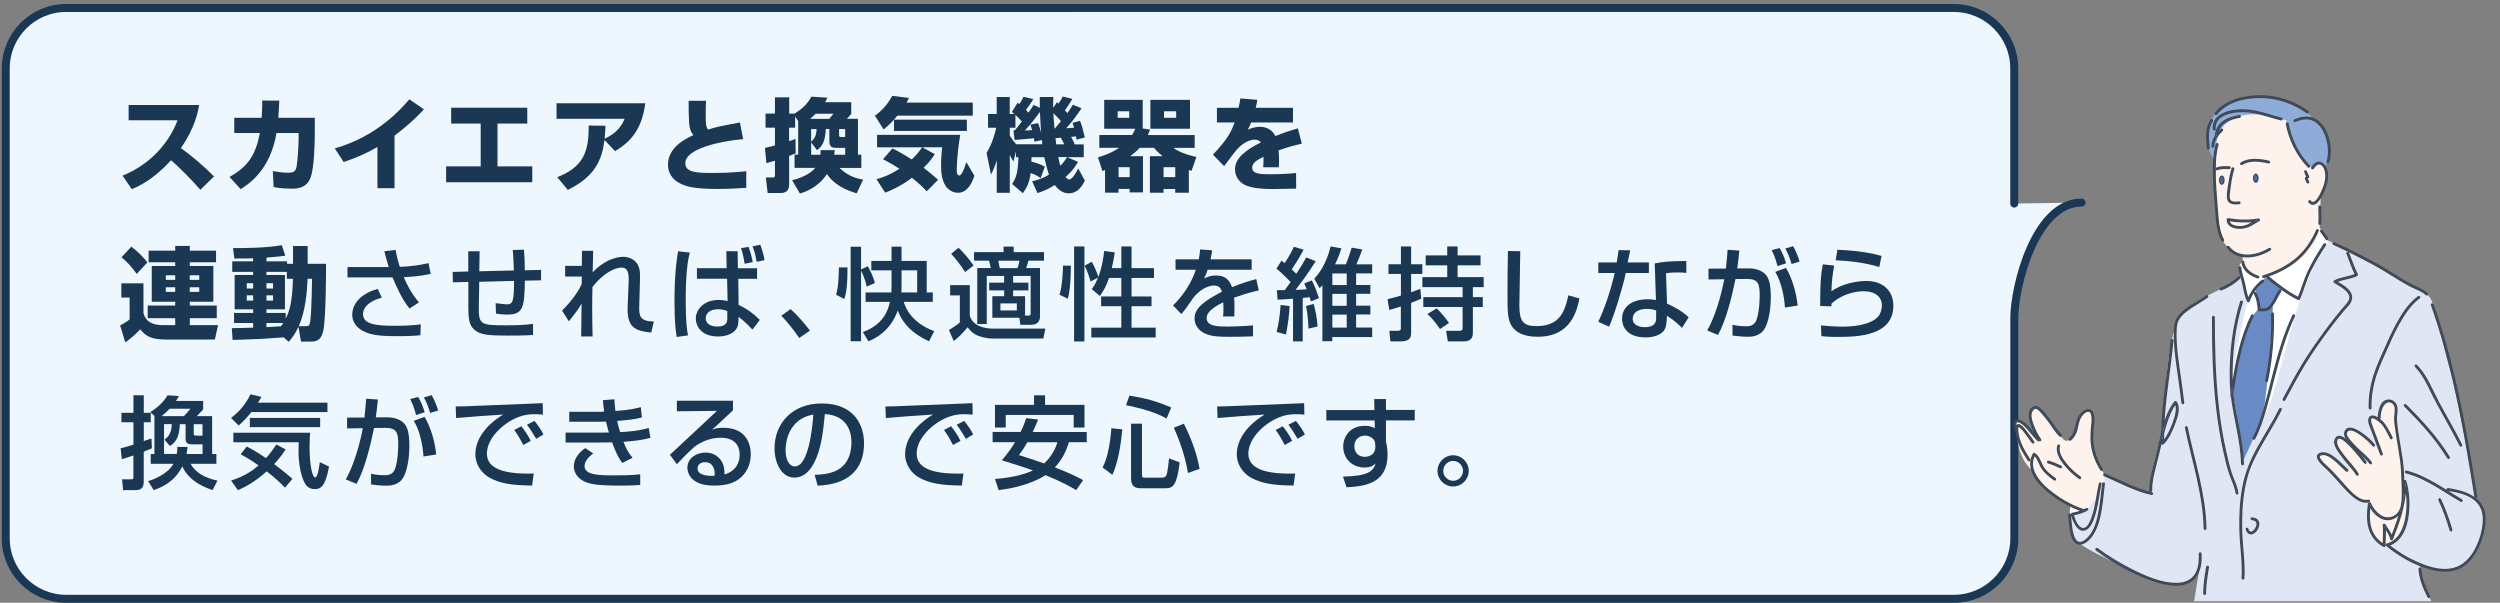
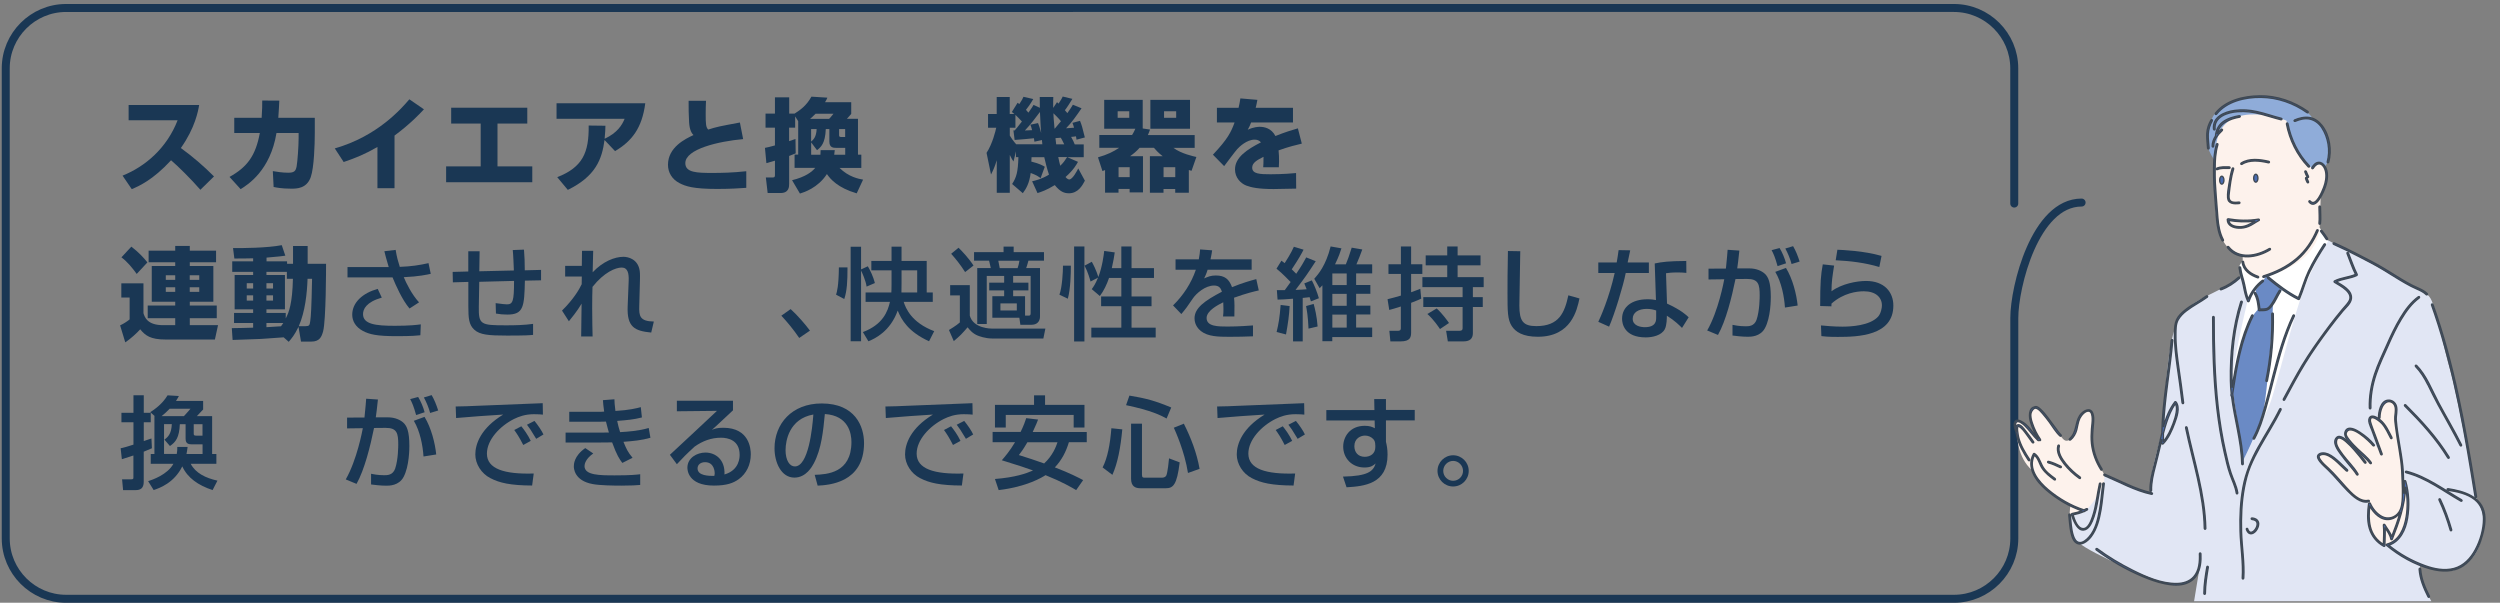
<svg xmlns="http://www.w3.org/2000/svg" id="b" viewBox="0 0 470 113.32">
  <rect x="0" y="0" width="470" height="113.32" fill="#808080" stroke="none" />
  <defs>
    <style>.d,.e{fill:none;}.e{stroke:#1a3754;stroke-miterlimit:10;stroke-width:1.5px;}.e,.f{stroke-linecap:round;}.f{fill:#496bb2;stroke:#3e4853;stroke-linejoin:round;stroke-width:.26px;}.g{fill:#fff;}.h{fill:#eef7fd;}.i{fill:#fdf2ec;}.j{fill:#6a8ac5;}.k{fill:#8facd9;}.l{fill:#e1e6f4;}.m{fill:#1a3754;}</style>
  </defs>
  <g id="c">
    <g>
      <rect class="d" width="470" height="113" />
      <g>
-         <path class="h" d="M378.68,38.27V12.84c0-6.24-5.1-11.34-11.34-11.34H12.42c-6.24,0-11.34,5.1-11.34,11.34V101.23c0,6.24,5.1,11.34,11.34,11.34H367.35c6.24,0,11.34-5.1,11.34-11.34,0,0,0-35.66,0-41.46,0-5.79,3.88-21.69,12.65-21.69" />
        <path class="e" d="M378.68,38.27V12.84c0-6.24-5.1-11.34-11.34-11.34H12.42c-6.24,0-11.34,5.1-11.34,11.34V101.23c0,6.24,5.1,11.34,11.34,11.34H367.35c6.24,0,11.34-5.1,11.34-11.34,0,0,0-35.66,0-41.46,0-5.79,3.88-21.69,12.65-21.69" />
      </g>
      <g>
        <path class="m" d="M23.04,33.02c4.27-1.71,8.32-5.17,10.35-10.41h-9.21v-2.87h13.26c-.19,1.14-.76,4.29-3.44,8.09,2.22,1.61,4.31,3.4,6.23,5.34l-2.56,2.51c-1.71-1.98-4.33-4.56-5.51-5.55-3.42,3.72-6.08,4.88-7.39,5.43l-1.73-2.54Z" />
        <path class="m" d="M59.18,22.15v2.91c0,2.05-.13,6.44-.76,8.24-.76,2.15-2.62,2.17-3.67,2.17-1.86,0-2.87-.23-3.31-.32l-.15-2.98c.7,.11,1.75,.3,2.89,.3s1.41-.32,1.58-1.16c.17-.91,.38-3.8,.38-5.34v-.97h-4.16c-1.16,7.07-5.38,9.71-6.74,10.56l-2.09-2.3c3.34-1.86,4.9-3.97,5.7-8.26h-4.81v-2.85h5.15c.11-1.48,.11-2.49,.11-3.25l3.21,.02c-.04,.89-.09,1.88-.19,3.23h6.86Z" />
        <path class="m" d="M74.17,35.38h-3.21v-7.75c-2.24,1.29-3.93,2.01-6.35,2.83l-1.67-2.56c8.06-2.3,12.52-7.5,14.02-9.23l2.74,1.88c-.74,.8-2.49,2.68-5.53,4.94v9.9Z" />
        <path class="m" d="M99.13,20.25v2.98h-5.6v8.05h6.54v2.98h-16.2v-2.98h6.5v-8.05h-5.55v-2.98h14.32Z" />
        <path class="m" d="M104.76,33.31c4.79-1.88,5.98-4.63,5.91-9.71l3.15,.04c-.02,.67-.02,1.16-.15,2.45,2.39-1.12,3.27-2.56,3.76-3.76h-12.8v-2.91h16.68c-.61,4.69-2.53,7.12-5.68,8.99l-1.98-2.09c-.48,3.61-1.65,6.8-6.9,9.38l-1.99-2.39Z" />
        <path class="m" d="M132.73,18.94c-.04,.89-.06,1.56-.06,2.49,0,1.92,.04,2.47,.47,2.93,1.67-.53,2.01-.59,5.96-1.33l.61,3.12c-4.6,.42-10.87,1.86-10.87,4.52,0,1.8,2.22,1.84,5.17,1.84,1.46,0,3.78-.04,6.29-.32v3.12c-1.14,.08-2.91,.21-5.43,.21-4.54,0-5.96-.49-7.14-1.1-1.39-.72-2.15-2-2.15-3.44,0-3.33,3.32-4.9,4.79-5.59-.27-.3-.72-.8-.82-2.41-.09-1.54-.09-2.58-.09-4.03h3.27Z" />
        <path class="m" d="M150.06,29.09v-6.31l-.57-.89v2.11h-1.14v2.53c.3-.1,.47-.15,1.2-.4l.04,2.7c-.44,.19-.78,.32-1.23,.49v5.22c0,.53,0,1.75-1.63,1.75h-2.41l-.34-2.93h1.37c.34,0,.34-.25,.34-.51v-2.64c-.44,.13-.8,.23-1.61,.46l-.27-2.87c.55-.11,.91-.19,1.88-.46v-3.34h-1.77v-2.64h1.77v-3.06h2.68v3.06h1.01c.95-.61,2.2-1.42,3.17-3.19l3,.19c-.13,.3-.19,.44-.44,.85h4.92v2.2c-.3,.34-.51,.61-.82,.93h2.09v6.74h.63v2.49h-4.1c1.73,1.71,3.65,2.07,4.43,2.2l-1.2,2.58c-3.53-1.03-4.94-2.66-5.6-3.63-1.67,2.6-4.31,3.44-5.07,3.67l-1.48-2.51c2.56-.63,3.78-1.61,4.35-2.32h-3.88v-2.49h.7Zm5.81-6.74c.27-.27,.32-.34,.82-.97h-3.36c-.49,.51-.8,.76-1.04,.97h3.59Zm-1.63,6.74c.02-.3,.04-.46,.04-.87h2.66c-.06,.49-.08,.65-.11,.87h2.07v-1.29h-1.65c-.67,0-1.33-.08-1.33-1.22v-2.32h-.67c-.11,2.75-.93,3.4-1.65,3.97l-1.1-1.46v2.32h1.75Zm-1.75-4.83v2.36c.44-.38,.97-.84,1.04-2.36h-1.04Zm5.26,0v1.12c0,.3,.06,.38,.48,.38h.66v-1.5h-1.14Z" />
-         <path class="m" d="M168.7,21.74c-1.04,1.33-1.96,2.07-2.58,2.6l-1.63-2.58c1.42-1.06,2.32-2.07,3.25-3.74l3.15,.4c-.15,.29-.27,.49-.47,.87h12.46v2.45h-14.17Zm-.93,6.17c.59,.28,1.75,.85,3.63,2.07,.29-.27,1.27-1.22,1.96-2.28h-8.47v-2.34h15.63c-.65,3.93-.65,6.36-.65,6.55,0,.36,0,1.08,.48,1.08,.51,0,1.03-1.58,1.33-2.51l1.5,2.55c-.25,.84-1.1,3.21-3.06,3.21-.8,0-1.48-.34-1.98-.84-1.1-1.1-1.22-3.1-1.22-4.29,0-1.56,.15-2.96,.21-3.42h-3.74l2.34,1.29c-.3,.49-.82,1.33-2.09,2.56,1.03,.78,1.82,1.46,2.72,2.26l-2.13,2.17c-.46-.49-1.37-1.44-2.79-2.54-2.3,1.73-4.12,2.43-5.03,2.79l-1.63-2.53c.78-.21,2.28-.65,4.31-1.96-1.5-.97-2.47-1.48-3.08-1.8l1.77-2.03Zm14-5.41v2.11h-13.7v-2.11h13.7Z" />
        <path class="m" d="M195.65,33.51c-.27-.21-.7-.57-1.88-.99-.25,1.96-.87,2.98-1.48,3.8l-2.01-1.73c.8-1.22,1.1-2.22,1.18-5.05h-.46v-1.1l-.46,1.92c-.25-.34-.32-.47-.7-1.23v7.12h-2.45v-6.12c-.42,1.39-.76,2.05-1.08,2.68l-.84-4.07c1.12-1.71,1.71-4.18,1.82-4.73h-1.54v-2.58h1.63v-3.19h2.45v3.19h.87c-.17-.13-.23-.19-.47-.38l1.08-1.73s.27,.21,.32,.25c.51-.76,.63-1.01,.78-1.37l1.84,.42c-.47,.85-1.14,1.77-1.37,2.03,.13,.15,.25,.27,.46,.53,.67-.93,.76-1.1,.97-1.46l1.18,.55c-.02-.87-.02-1.41-.02-2.03h2.55c-.02,.51-.04,1.12-.02,2.05l.72-1.08c.17,.17,.21,.21,.29,.27,.49-.72,.66-1.06,.78-1.33l1.82,.44c-.46,.76-1.04,1.67-1.41,2.13,.21,.27,.32,.38,.46,.55,.51-.72,.78-1.12,1.04-1.58l1.63,.67c-1.08,1.58-1.86,2.68-2.91,3.76,.32-.02,.8-.06,1.5-.11-.13-.46-.19-.63-.3-.91l1.42-.38c.36,.91,.4,1.06,.91,3.12l-1.56,.42c-.08-.48-.1-.53-.11-.63-.25,.04-.49,.08-.91,.11,.32,.53,.55,1.08,.68,1.41h1.69v2.41h-3.08l2,.87c-.29,.53-.85,1.54-2.34,2.85,.27,.36,.57,.46,.7,.46,.63,0,1.5-1.69,1.69-2.07l1.25,2.3c-.47,.91-1.29,2.37-3,2.37-.89,0-1.67-.3-2.66-1.54-1.58,.97-2.6,1.29-3.25,1.5l-1.01-2.22c.65-.15,1.79-.4,3.17-1.25-.38-1.06-.76-2.72-.89-3.27h-2.39c-.02,.27-.02,.7-.04,.82,1.56,.38,2.18,.76,2.53,.97l-.8,2.18Zm-5.13-9l.23,.02c.11-.13,.65-.72,1.37-1.69-.44-.49-.91-.95-1.22-1.24v2.41h-1.06v1.48c.21,.36,.67,1.04,1.2,1.63h4.92c-.06-.46-.06-.57-.08-.8l-1.41,.32c-.04-.34-.06-.46-.09-.65-.29,.04-3,.29-3.63,.32l-.23-1.82Zm3.51-.04c-.15-.63-.21-.76-.32-1.03l1.44-.3c.3,.74,.49,1.52,.59,1.88-.04-.55-.15-1.77-.23-3.97-.53,.72-1.86,2.49-2.83,3.48l1.35-.06Zm4.27-.29c.72-.84,.99-1.16,1.16-1.39-.44-.55-1.12-1.22-1.42-1.5,.02,.38,.04,1.22,.21,2.89h.06Zm1.77,2.94c-.46-.93-.51-1.04-.65-1.23-.19,.02-.32,.04-.99,.08,.02,.19,.04,.44,.13,1.16h1.5Zm-1.12,2.41c.17,.78,.25,1.16,.38,1.63,.63-.61,.82-.91,1.29-1.63h-1.67Z" />
        <path class="m" d="M223.49,36.23h-2.55v-.7h-2.2v.7h-2.56v-6.86h2.41c-.84-.65-1.27-1.14-1.65-1.58h-2.7c-.57,.65-1.1,1.08-1.79,1.58h2.43v6.8h-2.51v-.65h-2.09v.7h-2.53v-4.25c-.11,.04-.19,.08-.49,.19l-.84-2.58c1.84-.53,2.96-1.1,3.97-1.79h-3.72v-2.41h6.16c.36-.57,.57-1.08,.61-1.18h-5.85v-5.43h7.24v5.38l1.37,.21c-.15,.46-.25,.67-.4,1.03h8.8v2.41h-3.99c1.42,1.08,3.8,1.6,4.31,1.71l-.91,2.6c-.36-.11-.4-.11-.51-.15v4.27Zm-11.19-15.31h-2.18v1.23h2.18v-1.23Zm.08,10.52h-2.09v1.86h2.09v-1.86Zm11.34-12.67v5.43h-7.45v-5.43h7.45Zm-2.77,12.67h-2.2v1.86h2.2v-1.86Zm.17-10.52h-2.28v1.23h2.28v-1.23Z" />
        <path class="m" d="M236.39,18.77c-.15,.84-.23,1.12-.32,1.5h7.01v2.75h-7.87c-.17,.49-.36,.86-.63,1.37,1.16-.55,2.07-.55,2.24-.55,.84,0,2.18,.23,2.96,1.73,1.88-.76,3.38-1.2,4.22-1.44l.74,2.87c-.97,.23-2.43,.57-4.37,1.27,.08,.65,.09,1.42,.09,2.09,0,.46-.02,.78-.04,1.08h-2.94c.04-.42,.06-.72,.06-1.96-1.16,.59-2.13,1.1-2.13,2.03,0,1.2,1.48,1.25,3.46,1.25,.19,0,2.62,0,4.79-.23l.02,2.93c-3.44,.06-3.82,.08-4.24,.08-2.79,0-4.18-.29-5.13-.65-1.08-.42-2.13-1.5-2.13-3.04,0-2.26,2.24-3.74,4.88-5.09-.32-.36-.7-.51-1.18-.51-1.48,0-2.85,1.31-3.27,1.77-.44,.48-2.11,2.75-2.47,3.21l-2.11-2.15c2.81-2.98,3.42-4.27,4.07-6.06h-3.32v-2.75h4.07c.15-.63,.25-1.16,.34-1.77l3.19,.27Z" />
        <path class="m" d="M35.67,61.13h5.32l-.59,2.7h-9.25c-2.87,0-3.82-.74-4.79-1.92-.61,.68-1.75,1.75-2.81,2.45l-.97-3.19c.65-.3,1.27-.7,1.79-1.12v-4.12h-1.56v-2.66h4.16v5.6c.21,.68,.65,2.26,3.69,2.26h2.28v-1.31h-5.17v-2.38h5.17v-.72h-4.41v-6.71h4.41v-.7h-5v-2.18h5v-.89h2.74v.89h4.94v2.18h-4.94v.7h4.43v6.71h-4.43v.72h5.07v2.38h-5.07v1.31Zm-10.98-14.76c1.37,1.04,2.32,2.07,3.02,2.96l-2.01,2.17c-.84-1.16-1.71-2.24-2.87-3.12l1.86-2.01Zm6.48,5.38v.87h1.77v-.87h-1.77Zm0,2.26v.86h1.77v-.86h-1.77Zm4.5-2.26v.87h1.79v-.87h-1.79Zm0,2.26v.86h1.79v-.86h-1.79Z" />
        <path class="m" d="M53.31,63.42c-.61,.06-3.59,.27-4.26,.3-.65,.02-4.48,.15-5.32,.19l-.15-2.22c.57,.02,3.38-.08,4.01-.09v-.87h-3.59v-1.9h3.59v-.67h-3.48v-6.46h3.48v-.59h-3.93v-1.98h3.93v-.57c-.89,.02-2.72,.06-3.53,.04l-.25-1.96c1.71,.02,6.46-.02,9.16-.55l.67,1.98c-.68,.09-1.18,.17-3.53,.36v.7h3.86v.46h1.12v-3.34h2.75v3.34h3.46c0,.8,0,10.54-.55,12.69-.29,1.06-.67,1.94-2.22,1.94h-1.94l-.47-2.77c-.74,1.54-1.33,2.22-1.84,2.81l-.95-.84Zm-6.92-10.18v1.01h1.2v-1.01h-1.2Zm0,2.28v.99h1.2v-.99h-1.2Zm7.54-3.12v-1.29h-3.84v.59h3.48v6.46h-3.48v.67h3.63v1.03c.61-1.14,1.25-2.85,1.35-7.45h-1.14Zm-3.84,.84v1.01h1.24v-1.01h-1.24Zm0,2.28v.99h1.24v-.99h-1.24Zm0,5.21v.78c1.12-.08,1.46-.09,2.74-.17,.23-.3,.3-.44,.42-.61h-3.15Zm7.35,.59c.7,0,.78-.15,.89-.97,.13-.93,.23-2.41,.34-7.94h-.85c-.09,2.66-.44,6.16-1.65,8.91h1.27Z" />
        <path class="m" d="M74.38,46.98c.25,1.48,.42,2.03,.78,3.19,2.2-.09,3.59-.3,5.4-.7l.42,2.01c-.67,.15-2.28,.51-5.07,.63,.44,1.08,1.52,3.27,2.87,4.73l-1.79,1.16c-1.41-1.67-2.6-4.41-3.19-5.85h-8.47v-1.94h7.75c-.49-1.62-.68-2.41-.82-2.98l2.13-.25Zm-2.6,8.97c-2.96,.84-3.53,2.2-3.53,3.1,0,1.92,2.41,2.2,5.98,2.2,2.7,0,4.2-.17,4.88-.27l-.08,2.05c-.61,.06-1.46,.17-4.45,.17-3.7,0-5.13-.32-6.4-1.01-1.29-.7-1.96-1.8-1.96-3.02,0-2.32,1.98-4.08,4.79-4.86l.76,1.63Z" />
        <path class="m" d="M98.51,46.96c.1,1.22,.15,2.39,.15,3.86l3.06-.08v1.96l-3.04,.06c-.11,4.9-.23,6.38-3.31,6.38-.72,0-1.44-.06-2.13-.19l-.06-1.96c.93,.15,1.98,.23,2.11,.23,1.14,0,1.35-.61,1.35-4.41l-6.54,.17-.08,4.63c-.06,3.44,.34,3.55,5.17,3.55,1.67,0,3.36-.04,5.03-.27v2.07c-.61,.06-1.35,.13-4.88,.13s-5.13-.15-6.19-1.12c-.99-.93-1.1-2.09-1.1-4.37v-4.6l-2.91,.08-.04-1.96,2.94-.08v-3.8h2.13l-.06,3.76,6.5-.15c-.02-.76-.13-3.25-.21-3.84l2.09-.08Z" />
        <path class="m" d="M111.52,47.12c-.02,.19-.02,.57-.1,4.07,1.92-2.05,4.16-2.91,5.79-2.91,.87,0,2.75,.42,3.06,2.66,.08,.55,.04,1.46,.04,1.77l-.13,4.83c-.06,1.86,.1,2.87,2.74,2.91l-.49,2.07c-3.17-.3-4.58-1.06-4.43-4.92l.19-4.77c.06-1.44-.17-2.53-1.31-2.53s-3.3,.87-5.49,3.63c-.04,1.16-.06,2.32-.06,4.05,0,2.34,.06,4.27,.08,5.28h-2.15c0-.42,.06-5.36,.08-6.17-.87,1.48-1.98,2.79-2.39,3.31l-1.29-2.01c2.18-2.15,3.23-3.97,3.7-4.96l.02-1.44h-3.13v-2.01h3.13c0-.27,.04-2.75,.04-2.83h2.11Z" />
-         <path class="m" d="M129.69,47.48c-.17,.63-.4,1.56-.57,3.5-.17,2.03-.21,3.8-.21,5.34,0,4.62,.29,5.98,.44,6.73l-2.13,.3c-.15-.97-.42-2.58-.42-6.55,0-5.57,.47-8.3,.68-9.56l2.2,.25Zm6.92,2.95l-.06-3.21,2.13,.02,.04,3.19h3.61v1.98h-3.53l.06,4.9c1.65,.8,2.64,1.52,3.99,2.83l-1.39,1.82c-1.58-1.67-2.15-2.05-2.62-2.38,0,.57,0,1.01-.09,1.48-.38,1.71-2.3,2.2-3.76,2.2-3.29,0-4.18-2.11-4.18-3.36,0-1.77,1.6-3.51,4.27-3.51,.21,0,.91,0,1.71,.21l-.09-4.2h-5.68v-1.98h5.6Zm.13,8.07c-.76-.36-1.56-.36-1.75-.36-1.39,0-2.32,.67-2.32,1.69,0,.89,.74,1.56,2.18,1.56,1.88,0,1.88-1.01,1.88-1.63v-1.25Zm3.25-8.91c-.23-1.48-.42-2.18-.68-2.94l1.42-.23c.17,.44,.57,1.6,.78,2.85l-1.52,.32Zm2.26-.38c-.25-1.39-.46-2.13-.78-2.89l1.46-.32c.23,.57,.68,1.98,.8,2.91l-1.48,.3Z" />
        <path class="m" d="M150.25,63.53c-1.1-1.61-2.2-2.94-3.36-4.18l1.75-1.24c1.29,1.16,2.81,2.93,3.63,4.05l-2.01,1.37Z" />
        <path class="m" d="M159.33,50.27c0,2.66-.09,4.41-.61,5.95l-1.54-.82c.17-.55,.49-1.54,.53-5.13h1.62Zm3.59,3.61c-.15-1.12-.87-2.68-1.04-3.02v13.3h-1.96v-17.78h1.96v4.27l1.27-.59c.47,.78,1.04,2,1.33,3.15l-1.56,.67Zm6.97,2.87c.4,1.22,1.46,3.89,5.74,5.51l-.97,1.9c-3.91-1.79-5.17-4.01-5.89-5.77-1.41,3.91-4.25,5.26-5.51,5.77l-1.04-1.73c3.8-1.42,4.69-3.93,5.09-5.68h-4.58v-1.77h4.84c.02-.19,.04-.63,.04-1.75v-2.41h-3.8v-1.77h3.8v-2.68h1.88v2.68h4.73v5.93h1.14v1.77h-5.47Zm2.54-1.77v-4.16h-2.94v2.47c0,1.04,0,1.16-.02,1.69h2.96Z" />
        <path class="m" d="M178.61,53.61h3.71v5.72c.65,2.45,4.01,2.45,4.24,2.45h9.97l-.38,1.86h-9.59c-1.37,0-2.55-.47-2.75-.55-.95-.38-1.54-1.1-1.9-1.56-1.18,1.35-1.27,1.46-2.6,2.6l-.91-2.09c.15-.09,1.46-.87,2.05-1.42v-5.09h-1.82v-1.92Zm1.6-7.03c.55,.53,1.82,1.84,2.81,3.34l-1.58,1.23c-.91-1.44-1.82-2.54-2.62-3.44l1.39-1.14Zm11.44,13.15h-5.09v-4.05h2.22v-1.08h-2.81v-1.46h2.81v-1.27h-3.27v9.04h-1.79v-10.51h2.55c-.11-.51-.29-1.22-.32-1.39h-2.83v-1.61h5.55v-1.04h1.9v1.04h5.7v1.61h-2.93c-.19,.76-.3,1.06-.42,1.39h2.6v9.1c0,1.42-1.18,1.56-1.56,1.56h-2.13l-.19-1.33Zm-3.97-10.71c.11,.49,.13,.59,.27,1.39h3.36c.17-.46,.27-.93,.34-1.39h-3.97Zm.4,8.02v1.33h3.08v-1.33h-3.08Zm5.26,2.3c.25,0,.42-.04,.42-.44v-7.03h-3.29v1.27h2.87v1.46h-2.87v1.08h2.24v3.65h.63Z" />
        <path class="m" d="M201.32,49.95c0,1.46-.06,4.41-.57,6.21l-1.58-.76c.51-1.35,.67-4.27,.67-5.45h1.48Zm.61-3.61h1.94v17.86h-1.94v-17.86Zm6.57,5.91c-.42,1.22-.97,2.41-1.73,3.4l-1.52-1.29c.32-.46,.67-.91,1.18-2.17l-1.41,.74c-.1-.4-.48-1.77-1.12-2.98l1.35-.74c.27,.44,.87,1.65,1.24,2.87,.76-2.01,1.01-4.12,1.1-4.9l1.98,.27c-.11,.76-.25,1.67-.55,2.96h1.79v-4.07h1.92v4.07h4.22v1.84h-4.22v3.48h3.76v1.84h-3.76v4.03h4.54v1.84h-12.1v-1.84h5.64v-4.03h-3.8v-1.84h3.8v-3.48h-2.3Z" />
        <path class="m" d="M227.88,47.06c-.06,.44-.11,.8-.3,1.69h7.73v1.96h-8.28c-.23,.78-.46,1.23-.65,1.63,.74-.32,1.25-.55,2.2-.55,1.65,0,2.49,.67,3.04,2.2,1.86-.78,3.53-1.24,4.56-1.52l.47,2.13c-.87,.19-2.32,.53-4.65,1.37,.1,.87,.1,1.84,.06,3.53h-2.13c.06-.49,.08-.78,.08-1.42,0-.53-.02-.91-.04-1.25-.85,.42-3.13,1.54-3.13,2.95,0,1.61,2.15,1.61,3.97,1.61,.25,0,2.17,0,4.75-.21v2.05c-1.42,.06-3.02,.09-4.45,.09-2.07,0-4.03-.04-5.34-1.08-.36-.29-1.2-1.08-1.2-2.39,0-1.94,1.88-3.3,5.15-5.01-.19-.59-.47-1.16-1.48-1.16-1.69,0-3.36,1.52-3.95,2.38-1.18,1.73-1.31,1.92-2.2,2.98l-1.56-1.62c1.92-1.88,3.42-4.16,4.29-6.71h-3.82v-1.96h4.37c.17-.87,.21-1.31,.25-1.86l2.26,.17Z" />
        <path class="m" d="M240.04,54.54h1.5c.34-.44,.76-1.04,1.1-1.52-1.69-1.73-2.13-2.07-2.66-2.51l.93-1.5c.44,.32,.53,.4,.61,.46,.19-.3,1.23-1.9,1.73-3.08l1.82,.55c-.34,.67-.87,1.67-2.22,3.69,.21,.21,.44,.42,.84,.84,1.08-1.6,1.42-2.22,1.88-3.08l1.79,.72c-1.71,2.62-1.92,2.91-3.8,5.4,1.31-.06,1.5-.08,2.09-.13-.25-.63-.29-.7-.44-1.1l1.41-.57c.47,.85,1.04,2.34,1.33,3.36l-1.5,.59c-.15-.51-.19-.63-.25-.8-.23,.04-.49,.08-1.29,.15v8.17h-1.82v-8.02c-1.58,.13-2.05,.15-2.91,.17l-.13-1.79Zm2.41,3c-.09,1.79-.29,3.15-.68,5.34l-1.77-.46c.38-1.58,.57-2.66,.76-5.09l1.69,.21Zm4.52-.4c.21,.78,.61,2.32,.74,4.24l-1.71,.4c-.1-2.39-.32-3.51-.46-4.24l1.42-.4Zm1.65-3.51c-.11,.13-.21,.23-.53,.55l-1.01-1.77c.74-.84,2.17-2.45,3.08-6.08l2.03,.36c-.25,.78-.46,1.46-1.2,3h2.03c.4-.95,.57-1.48,1.1-3.13l1.99,.34c-.3,.87-.76,2.01-1.1,2.79h2.96v1.71h-3.02v2.18h2.68v1.65h-2.68v2.24h2.68v1.65h-2.68v2.45h3.02v1.8h-7.5v.78h-1.86v-10.54Zm1.86-2.22v2.18h2.7v-2.18h-2.7Zm0,3.84v2.24h2.7v-2.24h-2.7Zm0,3.89v2.45h2.7v-2.45h-2.7Z" />
        <path class="m" d="M260.86,56.25c.83-.21,1.67-.42,2.51-.68v-4.07h-2.34v-1.82h2.34v-3.34h1.92v3.34h2.11v1.82h-2.11v3.44c.91-.32,1.25-.46,1.73-.65l.17,1.86c-.46,.21-.76,.34-1.9,.78v5.58c0,.89-.19,1.67-1.96,1.67h-1.94l-.19-1.99h1.61c.27,0,.55-.06,.55-.49v-4.08c-1.06,.36-1.67,.51-2.18,.65l-.32-2.01Zm11.21-9.92h1.96v1.69h4.31v1.86h-4.31v2.22h4.9v1.88h-2.03v1.88h1.86v1.86h-1.86v4.92c0,1.01-.57,1.54-1.75,1.54h-2.96l-.32-1.99h2.45c.63,0,.65-.27,.65-.59v-3.88h-7.39v-1.86h7.39v-1.88h-7.56v-1.88h4.67v-2.22h-4.05v-1.86h4.05v-1.69Zm-1.98,11.65c1.04,.93,2.11,2.43,2.32,2.74l-1.69,1.14c-.25-.36-1.2-1.81-2.38-2.83l1.75-1.04Z" />
        <path class="m" d="M285.81,47.21c-.02,1.62-.17,9.73-.17,10.22,0,2.94,.7,3.88,3.19,3.88,4.29,0,5.32-2.54,6.02-5.79l2.09,.59c-.46,2.15-1.52,7.2-7.83,7.2-2.85,0-4.2-.93-4.9-2.01-.8-1.22-.8-2.85-.8-6.21,0-1.69,0-4.22,.08-7.9l2.32,.04Z" />
        <path class="m" d="M306.48,47.06c-.06,.27-.44,2.13-.48,2.28h3.99v1.98h-4.35c-.49,2.49-2.09,7.73-3.13,10.09l-2.03-.91c.4-.84,2.03-4.46,3.08-9.18h-3.08v-1.98h3.46c.15-.84,.25-1.5,.36-2.32l2.18,.04Zm10.54,4.24c-.63-.06-1.03-.08-1.63-.08-1.18,0-1.69,.08-2.18,.15l.19,5.7c2.7,1.25,3.59,2.13,4.07,2.58l-1.25,2c-.44-.44-1.35-1.37-2.85-2.3,0,.4,0,1.84-.4,2.56-.61,1.14-2.26,1.52-3.57,1.52-4.01,0-4.45-2.56-4.45-3.5,0-2.22,1.82-3.67,4.79-3.67,.76,0,1.2,.08,1.58,.15l-.23-6.88c1.44-.3,2.58-.44,5.93-.47l.02,2.22Zm-5.66,7.07c-.46-.15-.97-.3-1.77-.3-1.58,0-2.64,.7-2.64,1.86,0,1.33,1.5,1.58,2.28,1.58,2.13,0,2.13-1.27,2.13-1.8v-1.33Z" />
        <path class="m" d="M327,47.1c-.19,1.8-.29,2.62-.4,3.36h2.28c1.37,0,2.37,.51,2.91,1.01,.63,.59,1.12,1.58,1.12,4.37,0,.38,0,3.84-1.1,5.85-.87,1.62-2.68,1.62-3.23,1.62-1.04,0-2.26-.15-2.87-.23v-2.01c.32,.06,1.22,.27,2.45,.27,.61,0,1.63,0,2.07-1.22,.59-1.69,.59-4.31,.59-4.56,0-2.11-.23-3.13-2.38-3.12l-2.17,.02c-.7,3.44-1.79,7.83-3.29,10.51l-2.03-.84c2.11-3.67,3.13-9.19,3.21-9.63l-2.96,.04v-2.03l3.27-.02c.23-2.28,.25-2.55,.32-3.53l2.2,.15Zm7.18,2.93c-.46-1.67-.78-2.37-1.12-3l1.5-.4c.51,.82,.97,1.94,1.22,2.87l-1.6,.53Zm1.39,7.79c-.13-2.03-.65-4.77-1.82-6.71l2.01-.74c1.27,2.07,1.98,4.94,2.2,7.07l-2.39,.38Zm1.25-8.17c-.25-.97-.74-2.13-1.18-2.93l1.46-.44c.51,.87,.87,1.77,1.23,2.89l-1.52,.47Z" />
        <path class="m" d="M344.81,49.93c-.32,2.09-.48,3.02-.49,4.83,1.92-1.42,4.79-1.94,6.5-1.94,3.44,0,5.13,2.09,5.13,4.63,0,5.7-6.67,5.89-10.45,5.89-1.86,0-2.6-.09-3.08-.15l-.08-2.01c.67,.06,2.41,.23,4.03,.23s5.13-.19,6.69-1.86c.59-.63,.74-1.75,.74-2.13,0-1.5-1.16-2.66-3.4-2.66-1.27,0-3.82,.3-6.08,2.32-.02,.21-.02,.3-.02,.51l-2.11-.06c0-4.46,.13-5.89,.49-7.83l2.13,.23Zm8.51,.27c-2.66-.8-5.43-1.14-8.21-1.27l.32-1.98c.93,.04,4.94,.19,8.3,1.16l-.42,2.09Z" />
        <path class="m" d="M22.7,84.27c.65-.15,1.24-.29,2.39-.68v-4.2h-2.26v-1.79h2.26v-3.29h1.94v3.29h1.31v1.79h-1.31v3.53c.29-.09,1.29-.44,1.44-.49l.09,1.84c-.51,.23-1.06,.46-1.54,.65v5.66c0,1.25-.65,1.56-1.52,1.56h-2.36l-.19-2.03h1.77c.34,0,.36-.13,.36-.38v-4.1c-.57,.19-1.03,.34-2.17,.7l-.23-2.05Zm6.33,1.08v-7.12h.06l-.84-.74c.82-.53,2.3-1.56,3.25-3.17l2.13,.13c-.15,.29-.19,.38-.55,.93h5.11v1.6c-.17,.19-.95,1.03-1.18,1.25h2.87v7.12h.8v1.84h-4.83c.91,1.75,2.81,2.68,5.03,3.17l-.91,1.77c-2.68-.87-4.71-2.28-5.7-4.45-1.52,3.1-4.25,4.07-5.38,4.45l-1.04-1.67c.82-.27,3.65-1.23,4.75-3.27h-4.26v-1.84h.68Zm5.55-7.12c.42-.44,1.18-1.31,1.23-1.39h-3.91c-.48,.49-1.04,1.03-1.52,1.39h4.2Zm-1.35,7.12c.1-.53,.1-.87,.1-1.33h1.94c-.08,.59-.11,.87-.21,1.33h3.02v-1.82h-2.13c-.99,0-1.06-.63-1.06-1.12v-2.66h-1.08c-.11,2.53-.78,3.36-1.86,4.1l-1.04-1.2c.78-.57,1.31-1.2,1.39-2.91h-1.46v5.6h2.41Zm3.19-5.6v1.79c0,.29,.11,.36,.49,.36h1.16v-2.15h-1.65Z" />
-         <path class="m" d="M47.25,77.47c-.51,.67-1.12,1.35-2.37,2.53l-1.44-1.42c1.2-.95,2.57-2.2,3.65-4.45l2.07,.49c-.36,.59-.44,.76-.67,1.08h13.07v1.77h-14.31Zm6.33,14.21c-.57-.59-1.63-1.67-3.44-3.06-2.66,2.36-4.6,3.17-5.41,3.53l-1.29-1.8c2.87-.93,4.24-2.07,5.17-2.85-1.54-1.1-2.66-1.71-3.36-2.09l1.12-1.46c.65,.32,1.79,.89,3.63,2.18,.93-1.03,1.48-1.84,1.96-2.56l1.73,.91c-.3,.49-.82,1.33-2.15,2.77,1.75,1.31,2.83,2.24,3.44,2.77l-1.39,1.65Zm-9.71-10.32h14.44c-.06,.63-.11,1.35-.11,2.68,0,3.34,.49,5.72,1.06,5.72,.42,0,.65-1.41,.87-2.87l1.73,.82c-.7,3.89-1.65,4.24-2.7,4.24-.87,0-1.41-.44-1.67-.82-.82-1.14-1.37-3.8-1.37-6.19,0-.84,.02-1.39,.04-1.79h-12.29v-1.79Zm16.32-2.79v1.73h-13.22v-1.73h13.22Z" />
        <path class="m" d="M71.05,75.1c-.19,1.8-.29,2.62-.4,3.36h2.28c1.37,0,2.37,.51,2.91,1.01,.63,.59,1.12,1.58,1.12,4.37,0,.38,0,3.84-1.1,5.85-.87,1.62-2.68,1.62-3.23,1.62-1.04,0-2.26-.15-2.87-.23v-2.01c.32,.06,1.22,.27,2.45,.27,.61,0,1.63,0,2.07-1.22,.59-1.69,.59-4.31,.59-4.56,0-2.11-.23-3.13-2.38-3.12l-2.17,.02c-.7,3.44-1.79,7.83-3.29,10.51l-2.03-.84c2.11-3.67,3.13-9.19,3.21-9.63l-2.96,.04v-2.03l3.27-.02c.23-2.28,.25-2.55,.32-3.53l2.2,.15Zm7.18,2.93c-.46-1.67-.78-2.37-1.12-3l1.5-.4c.51,.82,.97,1.94,1.22,2.87l-1.6,.53Zm1.39,7.79c-.13-2.03-.65-4.77-1.82-6.71l2.01-.74c1.27,2.07,1.98,4.94,2.2,7.07l-2.39,.38Zm1.25-8.17c-.25-.97-.74-2.13-1.18-2.93l1.46-.44c.51,.87,.87,1.77,1.23,2.89l-1.52,.47Z" />
        <path class="m" d="M102.06,77.95c-.4-.04-.84-.08-1.65-.08-1.71,0-2.87,.46-3.76,.89-2.7,1.35-5.11,3.95-5.11,6.52,0,2.89,3.32,3.91,8.8,3.74l-.3,2.26c-4.08-.02-6.12-.49-7.85-1.39-1.71-.87-2.83-2.68-2.83-4.45,0-1.96,1.01-4.92,5.24-7.5-2.96,.17-5.91,.4-8.85,.65l-.08-2.17c1.31,0,2.74-.08,4.05-.13,1.63-.08,10.35-.42,12.31-.49l.04,2.15Zm-3.69,5.7c-.76-1.48-1.2-2.13-1.69-2.81l1.33-.7c.51,.63,1.2,1.56,1.77,2.74l-1.41,.78Zm2.43-1.16c-1.04-1.73-1.18-1.92-1.73-2.64l1.41-.72c.63,.76,1.42,1.92,1.69,2.55l-1.37,.82Z" />
        <path class="m" d="M115.51,75.06c.02,.57,.04,1.03,.19,2.2,2.62-.15,4.08-.53,4.77-.72l.21,1.94c-1.52,.4-2.89,.51-4.65,.65,.11,.59,.36,1.54,.55,2.11,1.54-.09,3.51-.23,5.38-.78l.32,1.84c-1.71,.49-3.19,.61-5.07,.76,.55,1.33,.78,1.88,1.71,3l-1.92,.97c-.51-.67-1.04-1.42-1.92-3.86-.76,.02-1.41,.02-2.18,.02h-6.57v-1.86h6.73c.32,0,.59,0,1.41-.02-.09-.32-.27-.91-.55-2.05-.15,0-.82,.02-.95,.02h-5.95v-1.86h5.91c.06,0,.53-.02,.65-.04-.15-1.03-.19-1.58-.23-2.15l2.19-.17Zm-3.99,10.2c-1.46,1.03-1.63,2.01-1.63,2.36,0,1.75,2.91,1.75,5.72,1.75,2.98,0,4.05-.13,4.75-.21v2.01c-.68,.06-1.69,.13-3.55,.13-1.44,0-4.03-.04-5.36-.29-3.53-.63-3.57-3.04-3.57-3.31,0-.38,0-1.96,2.15-3.46l1.5,1.01Z" />
        <path class="m" d="M137.8,75.34v1.8c-.89,.82-2.3,2.17-3.19,2.98-.21,.21-.4,.38-.78,.7,.55-.23,.95-.4,2.15-.4,4.92,0,5.17,3.99,5.17,4.98,0,1.98-.85,3.67-2.3,4.71-.97,.68-2.18,1.18-4.64,1.18-4.98,0-4.98-3.1-4.98-3.36,0-1.86,1.8-2.85,3.4-2.85,1.84,0,3.71,1.29,3.57,4.12,2.85-.82,2.85-3.27,2.85-3.7,0-2.74-2.17-3.21-3.5-3.21-1.84,0-3.46,.61-4.96,1.67-1.42,1.29-2.34,2.22-3.34,3.31l-1.31-1.77c.46-.4,7.81-7.28,8.85-8.26l-7.54,.08v-1.98h10.54Zm-3.44,13.56c0-.13-.06-2.01-1.8-2.01-.89,0-1.42,.51-1.42,1.16,0,1.42,2.15,1.42,3.15,1.42,.06-.27,.08-.4,.08-.57Z" />
        <path class="m" d="M153.17,89.27c2.26-.09,6.9-.3,6.9-6.19,0-1.5-.51-4.96-5-5.24-.3,3.15-.63,6.55-2.07,9.27-.32,.59-1.44,2.68-3.65,2.68-2.49,0-3.74-2.85-3.74-5.51,0-4.58,3.23-8.43,8.87-8.43,6.31,0,7.96,4.33,7.96,7.45,0,7.54-6.74,7.9-8.72,8l-.55-2.01Zm-5.49-4.71c0,2.05,.8,3.13,1.75,3.13,2.55,0,3.29-7.11,3.48-9.76-4.54,.8-5.22,4.96-5.22,6.63Z" />
        <path class="m" d="M182.85,77.95c-.4-.04-.84-.08-1.65-.08-1.71,0-2.87,.46-3.76,.89-2.7,1.35-5.11,3.95-5.11,6.52,0,2.89,3.32,3.91,8.8,3.74l-.3,2.26c-4.08-.02-6.12-.49-7.85-1.39-1.71-.87-2.83-2.68-2.83-4.45,0-1.96,1.01-4.92,5.24-7.5-2.96,.17-5.91,.4-8.85,.65l-.08-2.17c1.31,0,2.74-.08,4.05-.13,1.63-.08,10.35-.42,12.31-.49l.04,2.15Zm-3.69,5.7c-.76-1.48-1.2-2.13-1.69-2.81l1.33-.7c.51,.63,1.2,1.56,1.77,2.74l-1.41,.78Zm2.43-1.16c-1.04-1.73-1.18-1.92-1.73-2.64l1.41-.72c.63,.76,1.42,1.92,1.69,2.55l-1.37,.82Z" />
        <path class="m" d="M195.16,78.88c-.19,.49-.36,.95-1.01,2.34h10.16v1.92h-3.36c-.53,1.77-1.33,3.34-2.64,4.73,2.79,1.06,4.43,1.92,5.32,2.39l-1.31,1.88c-.87-.51-2.56-1.52-5.76-2.81-.63,.4-3.46,2.17-8.81,2.81l-.7-2.09c3.82-.3,5.89-1.04,7.16-1.6-1.14-.42-2.7-.95-5.87-1.92,.53-.61,1.52-1.75,2.49-3.4h-4.22v-1.92h5.26c.61-1.25,.84-1.94,1.06-2.6l2.22,.27Zm-8.11-2.77h7.35v-1.79h2.07v1.79h7.41v4.27h-2.03v-2.37h-12.77v2.37h-2.03v-4.27Zm6.1,7.03c-.8,1.37-1.14,1.82-1.6,2.41,1.65,.51,3.21,1.03,4.75,1.58,1.61-1.48,2.24-3.17,2.51-3.99h-5.66Z" />
        <path class="m" d="M210.99,80.72c-.32,3.46-.87,6.36-1.86,8.55l-1.84-1.39c.93-1.8,1.41-4.35,1.65-7.37l2.05,.21Zm1.33-6.35c3.1,.51,4.83,.97,7.87,2.24l-.87,2.07c-1.16-.63-2.91-1.52-7.62-2.51l.63-1.8Zm.32,5.28h2.05v9.56c0,.59,.21,.59,.49,.59h3.33c.19,0,.59-.08,.74-.38,.27-.51,.49-2.83,.53-3.25l2,.76c-.51,4.25-1.24,4.86-2.6,4.86h-4.77c-.91,0-1.77-.29-1.77-1.8v-10.33Zm9.92,0c1.37,2.72,2.45,5.57,2.96,8.49l-2.18,.78c-.65-4.1-2.34-7.77-2.66-8.51l1.88-.76Z" />
        <path class="m" d="M245.21,77.95c-.4-.04-.84-.08-1.65-.08-1.71,0-2.87,.46-3.76,.89-2.7,1.35-5.11,3.95-5.11,6.52,0,2.89,3.32,3.91,8.8,3.74l-.3,2.26c-4.08-.02-6.12-.49-7.85-1.39-1.71-.87-2.83-2.68-2.83-4.45,0-1.96,1.01-4.92,5.24-7.5-2.96,.17-5.91,.4-8.85,.65l-.08-2.17c1.31,0,2.74-.08,4.05-.13,1.63-.08,10.35-.42,12.31-.49l.04,2.15Zm-3.69,5.7c-.76-1.48-1.2-2.13-1.69-2.81l1.33-.7c.51,.63,1.2,1.56,1.77,2.74l-1.41,.78Zm2.43-1.16c-1.04-1.73-1.18-1.92-1.73-2.64l1.41-.72c.63,.76,1.42,1.92,1.69,2.55l-1.37,.82Z" />
        <path class="m" d="M258.36,75.02h2.2v2.05h5.41v1.96h-5.41v4.03c.13,.55,.3,1.29,.3,2.41,0,5.53-4.41,5.95-7.71,6.14l-.67-2.01c4.71-.09,5.7-1.01,6.14-2.47-.42,.36-.86,.76-2.09,.76-2.39,0-4.01-1.75-4.01-3.93,0-1.8,1.22-3.91,4.07-3.91,.86,0,1.37,.19,1.88,.46l-.04-1.46h-9.08v-1.96h9.04l-.04-2.05Zm.19,8.68c0-.59-.13-.89-.38-1.16-.42-.44-.99-.65-1.54-.65-.85,0-2.01,.53-2.01,1.99,0,1.14,.7,2,1.96,2,1.04,0,1.98-.59,1.98-1.82v-.36Z" />
        <path class="m" d="M276.12,88.53c0,1.61-1.31,2.93-2.93,2.93s-2.94-1.31-2.94-2.93,1.33-2.94,2.94-2.94,2.93,1.31,2.93,2.94Zm-4.79,0c0,1.03,.84,1.86,1.86,1.86s1.86-.84,1.86-1.86-.85-1.88-1.86-1.88-1.86,.84-1.86,1.88Z" />
      </g>
      <g>
        <path class="i" d="M396.77,90.98c-.99-1.29-1.4-2.24-2.19-3.59-.79-1.35-1.35-3.97-1.31-4.81s.28-3.08,.14-4.01c-.14-.93-.05-1.68-.84-1.45s-1.17,.42-1.82,2.1c-.65,1.68-.65,3.08-1.45,3.41-.79,.33-1.15,.5-2.01-.84-.86-1.34-2.99-3.87-3.59-4.62s-1.68-1.12-1.87,0c-.19,1.12,.33,3.73,1.03,4.9-1.03-.98-1.6-1.65-2.29-2.29-.69-.63-1.4-1.03-1.73-.28-.33,.75,.28,1.17,.33,1.82,.09,.93,.09,4.57,2.8,7.05,.65,1.21,3.92,5.46,7.28,6.63-.19,.93-.65,6.26,1.54,7,2.19,.75,4.39,2.19,6.26-.47" />
        <path class="l" d="M395.6,90.94s-.57,11.24-4.6,11.24c-1.38,0-1.51-2.71-1.64-3.23-.13-.52-.18-1.98-.18-1.98,0,0,2.55-.65,3.25-1.33,.7-.68,1.71-1.9,3.17-4.7Z" />
        <path class="l" d="M456.75,55.81c-1.82-2.02-4.58-2.52-7.79-4.5-3.22-1.98-11.38-6.17-11.38-6.17,0,0-13.98,4.85-16.45,6.96-2.47,2.1-7.92,3.96-9.28,5.44-1.36,1.48-2.12,.58-3.36,5.53-1.24,4.95-1.59,13.15-1.71,16.12-.12,2.97-3,9.54-2.38,13.62,0,0-6.21-2.27-8.72-3.66,0,0-.69,13.73-4.89,12.86,1.98,1.86,14.86,7.66,17.6,7.86,2.28,.16,5.15-.63,5.29-4.09-.19-1.27-.48-.91,0,0l-1.19,7.24h44.6s-2.21-3.69-2.14-6.86c1.48,.74,2.07,.62,4.52,1.12,2.65,.54,5.85-2.06,6.68-4.82,.66-2.21,1.48-5.57-.49-8.41,0,0-3.79-20.41-5.03-24.49-1.24-4.08-2.76-12.49-3.88-13.73Z" />
        <path class="i" d="M447.12,79.03c0-1.02,.58-4.29,2.26-3.48s1.07,1.86,.99,2.93c-.09,1.07,.93,6.09,1.07,7.86,.15,1.77,.52,3.8,.93,5.19,.41,1.39,.38,4.18,.06,5.74-.32,1.57-.58,3.05-1.6,3.97-1.02,.93-1.77,1.89-3.19,.99-1.42-.9-2.96-2.99-2.32-7.48,.03-.43,.09-.41-.23-.41s-1.68,.17-2.67-1.13c-.99-1.31-3.1-3.42-4.12-4.44-1.02-1.02-2.84-2.67-2.52-3.1,.32-.44,1.54-1.28,5.42,2.58,.67,.35,.78-.12,.32-.96s-1.97-2.73-2.18-3.34-.41-1.31,.06-1.57,1.71,.35,1.71,.35c0,0-.49-.99-.15-1.51s.61-2.26,6.32,3.31c0,0-2.35-5.48-1.68-5.95,.67-.46,.81-.46,1.51,.44Z" />
        <path class="k" d="M416.18,29.93c-1.44-2.29-1.66-3.54-.62-6.92,1.03-3.38,4.79-4.1,7.3-4.79,2.51-.69,6.11,.47,7.61,1,1.5,.53,4.11,2.13,4.3,3.22,.19,.09,.24-.09,1.53,.97s1.6,3.6,1.66,4.92c.06,1.32-.38,2.35-1,3.29-.46,.64-2.08,2.33-3.26,2.79" />
        <path class="g" d="M436.1,42.8l1.58,2.58s-2.03,2.75-4.3,8.32c-2.27,5.57-5.44,19.42-6.8,22.63-1.36,3.22-5.23,10.94-5.23,10.94,0,0-.82-10.95-1.57-13.67-.75-2.71,2.43-15.57,2.8-17.18,.29-1.24-1.31-3.88-1.62-6.13,.08-.72,.71-1.26,1.04-1.79" />
        <path class="j" d="M428.97,54.57l-2.69-2.91-2.24,2.91,.67,3.36s-1.53,1.5-2.24,3.51c-1.35,3.79-2.36,9.57-2.8,11.76,0,0,1.58,8.49,1.68,14.08,0,0,3.55-6.87,4.22-10.23,.67-3.36,1.74-16.88,1.74-20.01l1.66-2.47Z" />
        <path class="i" d="M429.87,22.68c-3.86-1.51-13.19-3.05-13.26,5.54-.07,8.7-1.51,18.14,5.03,19.97,0,0-.5,4.87,4.03,3.86,4.53-1.01,10.22-4.21,10.42-9.25,.13-3.23,.19-5.61,.19-5.61,0,0,1.02-2,1.12-3.83,.1-1.91-.75-3.62-2.67-1.61-2.73-2.71-4.14-5.12-4.87-9.06Z" />
        <g>
          <path class="f" d="M436.32,30.87c-.61-.33-1.17,.33-1.45,.79-.09,.15-.33,.01-.24-.14,.27-.44,.68-.96,1.24-1,.5-.04,.87,.25,1.16,.64,.79,1.08,.57,2.77,.15,3.95-.32,.89-1.73,4.48-3.08,2.87-.12-.14,.08-.33,.2-.2,1.07,1.26,2.28-1.86,2.55-2.56,.35-.92,.55-2,.35-2.97-.11-.53-.37-1.11-.87-1.38Z" />
          <path class="f" d="M430.12,23.21c.57,2.97,1.94,5.78,4.04,7.97,.12,.13-.07,.33-.2,.2-2.13-2.22-3.53-5.07-4.11-8.09-.03-.18,.23-.25,.27-.07Z" />
          <path class="f" d="M437.52,30.43c.59-2.11,.18-4.62-1.03-6.44-.52-.78-1.26-1.37-2.17-1.59-.95-.23-1.96,.03-2.83,.41-.16,.07-.3-.17-.14-.24,.9-.39,1.84-.62,2.83-.48,.97,.14,1.78,.75,2.37,1.51,1.44,1.85,1.86,4.68,1.24,6.91-.05,.17-.32,.1-.27-.07Z" />
          <path class="f" d="M433.58,32.22c.13,.32,.24,.65,.42,.96,.09,.16-.15,.3-.24,.14-.19-.32-.31-.68-.45-1.02-.07-.17,.2-.24,.27-.07Z" />
          <path class="f" d="M433.71,33.46c.07,.25,.18,.48,.29,.71,.08,.16-.16,.3-.24,.14-.13-.25-.25-.5-.32-.77-.05-.17,.22-.25,.27-.07Z" />
          <path class="f" d="M436.25,38.87c0,1.05,.11,2.1,0,3.15-.02,.18-.3,.18-.28,0,.11-1.05,0-2.1,0-3.15,0-.18,.28-.18,.28,0Z" />
          <path class="f" d="M435.54,43.28c.07-.16,.34-.09,.27,.07-.88,2.09-2.15,3.95-3.86,5.44-1.83,1.59-4.07,2.65-6.37,3.36-.17,.05-.24-.21-.07-.27,2.27-.71,4.43-1.74,6.25-3.29,1.68-1.44,2.93-3.29,3.79-5.32Z" />
          <path class="f" d="M421.79,49.25c.16,1.43,1.49,2.28,2.74,2.71,.17,.06,.1,.33-.07,.27-1.39-.48-2.77-1.41-2.94-2.98-.02-.18,.26-.18,.28,0Z" />
          <path class="f" d="M418.77,46.57c-.11-.14,.09-.34,.2-.2,1.89,2.43,5.36,1.77,7.68,.35,.15-.09,.29,.15,.14,.24-2.41,1.48-6.04,2.14-8.01-.39Z" />
          <path class="f" d="M416.38,36.99c-.16-1.72-.24-3.44-.23-5.17,.01-1.59,.08-3.19,.55-4.72,.05-.17,.32-.1,.27,.07-.46,1.51-.52,3.08-.54,4.65-.02,1.67,.07,3.33,.21,4.99,.12,1.38,.21,2.76,.32,4.13,.12,1.42,.35,2.88,1.04,4.16,.09,.16-.15,.3-.24,.14-.64-1.19-.89-2.51-1.03-3.84-.16-1.46-.22-2.94-.35-4.41Z" />
          <path class="f" d="M416.14,24.29c-.24-2.31,2.08-3.28,3.99-3.53,1.39-.19,2.78-.09,4.15,.21,1.57,.34,3.08,.9,4.64,1.28,.17,.04,.1,.31-.07,.27-1.31-.32-2.6-.76-3.9-1.1-1.4-.37-2.8-.53-4.25-.43-1.9,.13-4.52,.96-4.27,3.31,.02,.18-.26,.18-.28,0Z" />
          <path class="f" d="M416.51,25.53c.1-1.04,.54-1.98,1.39-2.61,.9-.67,2.01-.98,3.1-1.17,.18-.03,.25,.24,.07,.27-1.88,.33-3.82,1.11-4.22,3.1,.23-.29,.49-.56,.75-.8,.13-.12,.33,.07,.2,.2-.83,.78-1.65,1.79-1.63,2.99,0,.18-.27,.18-.28,0-.01-.7,.24-1.35,.62-1.93,0-.01,0-.03,0-.05Z" />
          <path class="f" d="M433.75,21.2c-2.55-1.81-5.55-2.86-8.68-2.9-2.99-.04-6.45,.75-8.38,3.19-.11,.14-.31-.06-.2-.2,1.94-2.44,5.29-3.22,8.27-3.27,3.27-.06,6.47,1.06,9.13,2.94,.14,.1,0,.34-.14,.24Z" />
          <path class="f" d="M415.03,27.88c-.06-.92-.19-1.84-.15-2.76,.04-.92,.34-1.77,.79-2.56,.09-.16,.33-.02,.24,.14-.45,.8-.72,1.63-.76,2.55-.03,.88,.1,1.76,.16,2.63,.01,.18-.27,.18-.28,0Z" />
          <path class="f" d="M421.33,30.66c1.51-.98,3.57-.71,5.23-.32,.17,.04,.1,.31-.07,.27-1.59-.37-3.57-.65-5.02,.29-.15,.1-.29-.14-.14-.24Z" />
          <path class="f" d="M419.44,37.86c.41,.27,1.07,.17,1.53,.13,.18-.01,.18,.26,0,.28-.92,.08-2.08,.09-2.18-1.09-.07-.85,.13-1.76,.25-2.6,.14-.98,.33-1.96,.62-2.91,.05-.17,.32-.1,.27,.07-.47,1.52-.66,3.1-.84,4.68-.06,.48-.11,1.14,.35,1.44Z" />
          <path class="f" d="M419.12,31.38c.18,0,.18,.28,0,.28-.77,0-1.55-.1-2.28,.23-.16,.07-.3-.17-.14-.24,.78-.36,1.58-.27,2.42-.27Z" />
          <path class="f" d="M418.91,41.15c-.09-.02-.18,.04-.18,.13,0,1.14,1.15,1.57,2.12,1.61,.63,.03,1.24-.07,1.83-.31,.71-.28,1.32-.77,1.99-1.12,.05-.01,.07-.04,.08-.08,.03-.08-.04-.19-.14-.18h0s0,0-.01,0c0,0-.01,0-.02,0-1.86,.32-3.82,.26-5.67-.06Zm4.99,.44c-.87,.51-1.7,1.04-2.77,1.04-.82,0-2-.22-2.11-1.18,1.6,.26,3.26,.33,4.88,.14Z" />
          <path class="f" d="M437.34,44.99c-.32-.51-.69-1-1.05-1.48-.11-.14,.13-.28,.24-.14,.36,.48,.73,.97,1.05,1.48,.1,.15-.14,.29-.24,.14Z" />
          <path class="f" d="M434.3,50.97c-.84,1.7-1.28,3.53-2.02,5.27-.03,.07-.13,.08-.19,.05-2.1-1.03-3.97-2.51-5.77-3.98-.14-.11,.06-.31,.2-.2,1.75,1.42,3.56,2.84,5.58,3.86,.69-1.65,1.13-3.38,1.9-4.99,.84-1.76,1.86-3.44,2.93-5.08,.1-.15,.34-.01,.24,.14-1.04,1.59-2.02,3.22-2.86,4.92Z" />
          <path class="f" d="M422.58,56.67c-.44-.93-.63-1.95-.83-2.95-.23-1.15-.68-2.25-.8-3.42-.02-.18,.26-.18,.28,0,.11,1.1,.54,2.13,.76,3.2,.18,.91,.34,1.86,.69,2.72,.53-1.38,1.49-2.63,2.66-3.52,.14-.11,.28,.13,.14,.24-1.21,.91-2.18,2.25-2.65,3.68-.03,.1-.2,.15-.25,.03Z" />
          <path class="f" d="M424.74,58.41c-.08,0-.13-.07-.14-.14-.12-1.05-.22-2.16-.78-3.08-.09-.15,.15-.29,.24-.14,.56,.92,.68,2.02,.8,3.07,.39-.03,.79,0,1.17-.08,.47-.09,.81-.59,1.06-.95,.54-.78,.9-1.68,1.42-2.48,.1-.15,.34-.01,.24,.14-.57,.88-.95,1.89-1.59,2.72-.26,.34-.55,.65-.96,.81-.44,.17-1,.07-1.47,.13Z" />
          <path class="f" d="M456.14,55.4c-.52-.5-1.16-.79-1.82-1.08-.72-.31-1.41-.68-2.1-1.07-1.45-.82-2.84-1.74-4.27-2.6-1.45-.88-2.98-1.64-4.48-2.42-1.57-.81-3.16-1.6-4.78-2.32-.16-.07-.02-.31,.14-.24,1.57,.69,3.1,1.46,4.62,2.24,1.56,.8,3.13,1.6,4.64,2.5,1.48,.88,2.92,1.84,4.42,2.69,.68,.38,1.37,.73,2.08,1.04,.63,.28,1.24,.58,1.74,1.07,.13,.12-.07,.32-.2,.2Z" />
          <path class="f" d="M432.88,68.56c1.28-2.13,2.72-4.16,4.19-6.17,.68-.93,1.38-1.85,2.1-2.76,.39-.49,.79-.98,1.19-1.46,.4-.48,.86-.93,1.2-1.46,1.06-1.68-1.57-2.95-2.68-3.64-.09-.05-.1-.19,0-.24,1.24-.65,2.69-.68,3.96-1.24-.64-1.28-1.08-2.65-1.61-3.97-.07-.17,.2-.24,.27-.07,.55,1.35,.99,2.75,1.65,4.04,.03,.06,.02,.16-.05,.19-1.22,.59-2.63,.62-3.86,1.19,1.15,.68,2.94,1.6,2.83,3.1-.07,.95-1.05,1.74-1.62,2.42-.87,1.04-1.71,2.12-2.53,3.21-1.59,2.12-3.14,4.29-4.53,6.55-1.39,2.26-2.64,4.6-3.89,6.94-.08,.16-.32,.02-.24-.14,1.17-2.19,2.35-4.37,3.62-6.5Z" />
          <path class="f" d="M424.55,84.04c1.33-2.4,2.84-4.69,4.05-7.16,.08-.16,.32-.02,.24,.14-1.19,2.41-2.66,4.67-3.97,7.01-.66,1.18-1.28,2.39-1.8,3.65-.52,1.28-.86,2.62-1.12,3.97-.52,2.73-.61,5.54-.54,8.31,.08,2.92,.6,5.84,.41,8.76-.01,.18-.29,.18-.28,0,.2-2.97-.33-5.96-.41-8.93-.08-2.75,.05-5.51,.55-8.22,.5-2.7,1.54-5.15,2.87-7.54Z" />
          <path class="f" d="M422.56,99.43c.11,.33,.32,.72,.73,.63,.33-.07,.6-.39,.77-.66,.19-.3,.33-.69,.27-1.05-.07-.48-.54-.65-.97-.69-.18-.02-.18-.29,0-.28,.52,.04,1.01,.23,1.21,.75,.17,.46-.03,1-.26,1.4-.22,.37-.6,.76-1.05,.81-.52,.05-.81-.41-.95-.84-.06-.17,.21-.24,.27-.07Z" />
          <path class="f" d="M427.52,70.95c-.5,1.96-.99,3.91-1.55,5.86-.56,1.95-1.17,3.89-2.13,5.68-.09,.16-.33,.02-.24-.14,.98-1.82,1.59-3.79,2.15-5.78,.55-1.94,1.04-3.9,1.54-5.86,1-3.89,2.08-7.79,3.81-11.44,.08-.16,.32-.02,.24,.14-1.74,3.67-2.81,7.61-3.82,11.53Z" />
          <path class="f" d="M427.38,58.98c.09,4.23-.28,8.49-1.12,12.64-.04,.18-.3,.1-.27-.07,.84-4.13,1.2-8.35,1.11-12.56,0-.18,.27-.18,.28,0Z" />
          <path class="f" d="M421.27,56.72c.05-.17,.32-.1,.27,.07-1.51,4.76-2.02,9.83-1.94,14.81,0,.41,.02,.81,.05,1.22,.72-4.64,1.58-9.31,3.68-13.55,.08-.16,.32-.02,.24,.14-2.25,4.54-3.07,9.61-3.82,14.58,.47,4.44,1.88,8.76,1.98,13.24,0,.18-.27,.18-.28,0-.09-4.32-1.4-8.48-1.92-12.75-.07-.02-.13-.08-.11-.17,.02-.12,.04-.23,.05-.35-.08-.78-.14-1.57-.15-2.37-.09-5,.44-10.11,1.95-14.89Z" />
          <path class="f" d="M416.26,59.63c0,5.62,.13,11.25,.75,16.84,.32,2.82,.77,5.63,1.39,8.41,.3,1.35,.61,2.72,1.04,4.04,.41,1.26,1.07,2.44,1.26,3.76,.02,.18-.24,.25-.27,.07-.18-1.26-.78-2.41-1.2-3.61-.46-1.3-.75-2.68-1.06-4.02-.63-2.74-1.07-5.52-1.4-8.31-.67-5.7-.79-11.45-.79-17.18,0-.18,.28-.18,.28,0Z" />
          <path class="f" d="M417.48,54.21c1.26-.46,2.37-1.2,3.37-2.1,.13-.12,.33,.08,.2,.2-1.03,.93-2.18,1.69-3.49,2.17-.17,.06-.24-.21-.07-.27Z" />
          <path class="f" d="M414.99,55.85c-1.28,.93-2.7,1.62-3.95,2.59-.61,.47-1.17,1.02-1.55,1.7-.44,.8-.41,1.84-.42,2.73-.03,2.13,.28,4.25,.57,6.36,.3,2.17,.63,4.34,.88,6.52,.02,.18-.26,.18-.28,0-.26-2.3-.61-4.59-.93-6.88-.29-2.13-.57-4.27-.51-6.43,.02-.79,.06-1.62,.4-2.34,.33-.71,.94-1.28,1.54-1.77,1.27-1.04,2.78-1.75,4.1-2.71,.15-.11,.28,.14,.14,.24Z" />
          <path class="f" d="M411.16,80.34c1.31,6.32,3.41,12.53,3.53,19.03,0,.18-.27,.18-.28,0-.11-6.48-2.21-12.67-3.52-18.96-.04-.17,.23-.25,.27-.07Z" />
          <path class="f" d="M406.75,80.2c.22-5.43,1.26-10.81,1.73-16.22,.02-.18-.26-.18-.28,0-.51,5.81-1.67,11.58-1.77,17.41-.18,.74-.34,1.47-.5,2.18-.32,1.4-.68,2.79-1.03,4.18-.37,1.46-.74,2.97-.69,4.48,0,.18,.28,.18,.28,0-.05-1.54,.33-3.07,.71-4.55,.34-1.34,.68-2.69,.99-4.04,.08-.33,.15-.66,.23-.99,0,.23,0,.46,.01,.69,0,.12,.15,.19,.24,.1,1.02-1.04,1.69-2.56,2.18-3.91,.4-1.08,1.06-2.89,.25-3.95-.05-.06-.16-.11-.22-.03-1.04,1.34-1.67,2.97-2.14,4.64Zm-.04,1.32c.18-.7,.38-1.4,.6-2.08,.41-1.23,.89-2.48,1.67-3.54,.26,.48,.23,1.09,.15,1.61-.12,.74-.34,1.46-.61,2.16-.44,1.13-.99,2.38-1.8,3.32,0-.49-.01-.98,0-1.48Z" />
          <path class="f" d="M449.06,64.77c-.81,1.82-1.68,3.61-2.32,5.5-.71,2.08-1.08,4.26-1.02,6.46,0,.18-.27,.18-.28,0-.07-2.18,.3-4.31,.97-6.38,.63-1.93,1.54-3.75,2.35-5.6,.75-1.71,1.55-3.4,2.52-5,.9-1.49,1.97-2.95,3.4-3.98,.15-.11,.28,.14,.14,.24-1.42,1.03-2.47,2.51-3.37,4-.92,1.52-1.68,3.14-2.4,4.77Z" />
          <path class="f" d="M465.32,93.44c-1.85-11.62-3.84-23.28-7.62-34.46-.19-.56-.38-1.12-.58-1.67-.06-.17,.21-.24,.27-.07,3.96,11.12,6.05,22.77,7.92,34.39,.09,.58,.19,1.16,.28,1.75,.03,.18-.24,.25-.27,.07Z" />
          <path class="f" d="M445.3,94.66c-.2,1.52-.31,3.14,.12,4.63,.43,1.49,1.37,2.65,2.73,3.41,.09,.05,.21-.01,.21-.12,0-1.12,.1-2.23,.04-3.35,.45,.67,.94,1.33,1.08,2.13,.03,.15,.22,.11,.27,0,1.25-3.14,2.37-6.35,2.5-9.74,.36,1.81,.4,3.74,.11,5.53-.35,2.16-1.29,4.54-3.62,5.15-.09,.02-.14,.16-.06,.23,2.4,1.99,5.24,3.61,8.27,4.43,2.05,.55,4.34,.64,6.16-.6,1.56-1.06,2.63-2.8,3.22-4.57,.53-1.6,1.01-3.36,.78-5.06-.46-3.39-3.98-4.41-6.89-4.85-.18-.03-.25,.24-.07,.27,1.74,.26,3.69,.65,5.1,1.78,1.12,.9,1.65,2.19,1.65,3.62,0,1.95-.61,4.06-1.53,5.77-.87,1.63-2.18,3.06-4.02,3.55-1.82,.48-3.75,.09-5.48-.54-2.47-.9-4.74-2.17-6.78-3.83,2.16-.71,3.17-2.94,3.53-5.06,.38-2.28,.29-4.75-.35-6.99-.04-.15-.28-.12-.27,.04,.02,.75,0,1.49-.08,2.23,0-.52-.01-1.04-.03-1.56-.04-1.18-.04-2.36-.16-3.53-.3-2.88-1-5.71-1.23-8.6-.07-.87,.26-1.8,.03-2.66-.2-.74-.86-1.22-1.63-1.13-1.37,.16-1.74,2.21-1.75,3.3,0,.18,.28,.18,.28,0,0-.69,.14-1.43,.44-2.05,.33-.67,1.03-1.3,1.82-.83,.92,.55,.61,1.77,.54,2.66-.05,.64,.06,1.31,.14,1.95,.08,.65,.17,1.29,.28,1.94,.24,1.47,.51,2.93,.7,4.41,.17,1.31,.22,2.62,.26,3.94,.03,.97,.08,1.93,.04,2.9-.04,.93-.11,2.02-.65,2.82-.69,1.03-2.05,1.42-3.16,.84-1.02-.53-1.77-1.47-2.23-2.51-.06-.14-.24-.05-.26,.07Zm.22,.48c.73,1.36,2.15,2.78,3.77,2.5,.91-.16,1.52-.67,1.92-1.34-.42,1.55-.98,3.08-1.57,4.59-.27-.83-.86-1.51-1.3-2.26-.07-.11-.27-.07-.26,.07,.12,1.21,.02,2.43,0,3.65-1.24-.76-2.11-1.91-2.45-3.35-.3-1.26-.26-2.57-.11-3.85Z" />
          <path class="f" d="M446.47,81.6c.46,1.25,.92,2.5,1.38,3.75,.06,.17-.21,.24-.27,.07-.56-1.53-1.13-3.07-1.69-4.6-.21-.57-.94-1.89-.29-2.44,.53-.46,1.56,.28,1.94,.61,1.02,.87,1.54,2.11,2.15,3.27,.08,.16-.16,.3-.24,.14-.51-.96-.94-1.98-1.68-2.8-.23-.26-1.81-1.63-2.1-.85-.12,.32,.03,.75,.14,1.06,.2,.61,.44,1.2,.66,1.8Z" />
          <path class="f" d="M443.7,81.29c.96,.63,1.95,1.44,2.66,2.35,.11,.14-.13,.28-.24,.14-.62-.8-4.4-4.4-5.03-2.35-.13,.44,.42,1.07,.66,1.37,.45,.57,.97,1.08,1.48,1.58,.85,.83,1.89,1.61,2.57,2.59,.1,.15-.14,.29-.24,.14-.33-.48-.8-.89-1.23-1.29-.62-.59-1.24-1.17-1.84-1.78-.66-.68-2.08-1.91-1.56-2.99,.54-1.12,2.09-.21,2.76,.23Z" />
          <path class="f" d="M440.34,85.33c.93,1.28,2.16,2.41,2.96,3.78,.09,.15-.15,.29-.24,.14-.37-.63-.87-1.18-1.33-1.74-.58-.7-1.16-1.4-1.69-2.13-.54-.75-1.66-2.23-.76-3.13,.68-.68,1.92,.55,2.37,.96,.99,.92,1.85,1.98,2.67,3.05,.16,.21,.31,.41,.47,.62,.11,.14-.13,.28-.24,.14-.64-.85-1.3-1.69-2.01-2.48-.45-.51-.93-1.01-1.45-1.46-.36-.31-.85-.73-1.35-.74-.48,0-.54,.72-.47,1.05,.15,.71,.66,1.36,1.08,1.93Z" />
          <path class="f" d="M437.62,85.32c.85,.36,1.56,.99,2.23,1.61,.5,.46,.97,.96,1.48,1.41,.13,.12-.06,.32-.2,.2-.57-.51-1.09-1.06-1.65-1.57-.66-.6-1.43-1.28-2.32-1.5-.33-.08-.83-.05-1.09,.18-.23,.2,.05,.61,.17,.79,.4,.61,.99,1.1,1.52,1.59,1.18,1.1,2.19,2.35,3.28,3.54,.99,1.07,2.58,2.87,4.23,2.49,.17-.04,.25,.23,.07,.27-1.56,.37-3-1.03-4-2.04-1.26-1.27-2.35-2.68-3.63-3.92-.52-.51-1.08-.98-1.54-1.55-.25-.32-.69-.92-.34-1.32,.41-.47,1.27-.39,1.78-.17Z" />
          <path class="f" d="M452.39,88.59c3.83,.98,7.03,3.45,10.41,5.39,.16,.09,.02,.33-.14,.24-3.36-1.93-6.54-4.38-10.34-5.36-.17-.04-.1-.31,.07-.27Z" />
          <path class="f" d="M458.77,93.84c.88,1.86,1.58,3.8,2.15,5.78,.05,.17-.22,.25-.27,.07-.56-1.95-1.25-3.87-2.12-5.71-.08-.16,.16-.3,.24-.14Z" />
          <path class="f" d="M452.26,76.11c3.03,3.03,5.93,6.18,8.18,9.85,.09,.15-.15,.29-.24,.14-2.24-3.65-5.12-6.78-8.13-9.79-.13-.13,.07-.32,.2-.2Z" />
          <path class="f" d="M456.41,72.29c-.61-1.23-1.34-2.41-2.3-3.4-.13-.13,.07-.32,.2-.2,1.91,1.95,2.87,4.63,4.14,7,1.42,2.66,2.97,5.25,4.32,7.95,.08,.16-.16,.3-.24,.14-1.3-2.59-2.77-5.09-4.15-7.64-.69-1.27-1.32-2.56-1.96-3.86Z" />
          <path class="f" d="M455.08,106.97c.11,1.83,.84,3.5,1.65,5.12,.08,.16-.16,.3-.24,.14-.83-1.66-1.57-3.38-1.69-5.26-.01-.18,.27-.18,.28,0Z" />
          <path class="f" d="M404.5,92.93c-3.14-.68-5.96-2.28-8.89-3.52-.16-.07-.09-.34,.07-.27,2.94,1.24,5.76,2.84,8.89,3.52,.18,.04,.1,.31-.07,.27Z" />
          <path class="f" d="M389.21,96.78c.16,1.31,.16,2.64,.57,3.9,.17,.53,.46,1.17,1.05,1.3,.72,.17,1.5-.56,1.92-1.05,1.2-1.35,1.64-3.32,1.95-5.04,.3-1.64,.41-3.31,.62-4.96,.02-.18,.3-.18,.28,0-.22,1.64-.33,3.29-.61,4.92-.3,1.74-.76,3.59-1.84,5.03-.64,.85-2.03,1.99-3.02,1.01-.43-.42-.62-1.07-.75-1.63-.17-.7-.25-1.42-.32-2.13-.04-.45-.07-.91-.12-1.36-.02-.18,.26-.18,.28,0Z" />
          <path class="f" d="M382.47,85.26c.78,.51,1.05,1.43,1.45,2.23,.53,1.09,1.5,1.79,2.45,2.49,.14,.11,0,.35-.14,.24-.87-.65-1.7-1.27-2.31-2.18-.53-.78-.68-1.86-1.46-2.46-1.26,2.5,.75,4.92,2.6,6.48,1.93,1.63,4.31,3.03,6.73,3.8,.16-.07,.31-.15,.47-.23,.16-.09,.3,.15,.14,.24-.13,.07-.27,.14-.41,.2-.02,.06-.08,.12-.16,.09,0,0-.01,0-.02,0-.67,.29-1.36,.48-2.08,.63,.3,.91,.81,2.53,1.88,2.59,.99,.06,1.52-1.52,1.77-2.23,.7-2.03,.85-4.16,1.32-6.24,.04-.17,.31-.1,.27,.07-.54,2.34-.66,4.77-1.62,7-.34,.8-.99,1.88-2.02,1.63-.52-.12-.89-.66-1.15-1.09-.33-.56-.55-1.19-.76-1.8-.02-.07,.03-.16,.1-.17,.65-.12,1.28-.28,1.89-.52-2.43-.83-4.77-2.25-6.7-3.91-1.94-1.66-3.83-4.24-2.41-6.81,.04-.06,.13-.09,.19-.05Z" />
          <path class="f" d="M379.38,79.85c.58-.06,1.17,.83,1.47,1.2,.53,.65,.99,1.34,1.48,2.02,.11,.15-.14,.28-.24,.14-.38-.53-.75-1.06-1.14-1.58-.38-.51-.82-1.16-1.4-1.46-.54-.29-.08,1.91-.04,2.07,.38,1.51,1.23,2.89,2.08,4.18,.1,.15-.14,.29-.24,.14-.96-1.44-1.86-2.99-2.21-4.7-.08-.37-.47-1.91,.24-1.99Z" />
          <path class="f" d="M378.8,79.29c.19-.42,.76-.3,1.08-.15,1.43,.67,2.21,2.24,3.3,3.32-.62-.96-1.13-2.04-1.45-3.12-.28-.94-.44-2.72,.94-2.89,.39-.05,.75,.31,1.01,.55,.5,.47,.93,1.02,1.35,1.57,.48,.62,.94,1.26,1.4,1.89,.33,.45,.65,.94,1.06,1.32,.13,.12-.06,.32-.2,.2-.79-.72-1.37-1.74-2-2.6-.41-.56-.84-1.11-1.29-1.63-.31-.36-.69-.82-1.14-.99-.49-.19-.93,.5-1.02,.88-.15,.63,.05,1.33,.25,1.92,.35,1.08,.89,2.15,1.53,3.08,.1,.15-.14,.29-.24,.14,0-.01-.02-.02-.02-.04-.03,.08-.15,.14-.23,.06-.92-.85-1.6-1.94-2.51-2.81-.28-.27-1.12-.99-1.53-.63-.35,.31,0,1.2,.1,1.54,.06,.17-.21,.24-.27,.07-.17-.51-.37-1.16-.13-1.68Z" />
          <path class="f" d="M391.08,89.71c.14,.1,0,.34-.14,.24-1.1-.78-2.1-1.72-2.93-2.78-.72-.93-1.47-2.18-1.12-3.4,.05-.17,.32-.1,.27,.07-.35,1.2,.49,2.43,1.2,3.32,.77,.96,1.71,1.83,2.72,2.54Z" />
          <path class="f" d="M387.33,87.91c-.74-.36-1.49-.7-2.28-.91-.17-.05-.1-.31,.07-.27,.82,.22,1.59,.57,2.35,.94,.16,.08,.02,.32-.14,.24Z" />
          <path class="f" d="M394.97,88.33c-.95-1.52-1.57-3.15-1.77-4.93-.1-.92-.07-1.85,0-2.77,.05-.67,.17-1.33,.14-2-.02-.42-.09-1.27-.64-1.34-.7-.09-1.42,.82-1.69,1.36-.32,.67-.39,1.44-.58,2.15-.2,.75-.58,1.41-1.18,1.91-.14,.11-.33-.08-.2-.2,1.39-1.15,1.03-2.98,1.93-4.38,.53-.82,1.96-1.74,2.46-.44,.21,.54,.19,1.18,.15,1.74-.07,.95-.19,1.89-.19,2.84,.01,2.14,.66,4.12,1.79,5.92,.1,.15-.15,.29-.24,.14Z" />
          <path class="f" d="M394.25,103.13c2.09,1.56,4.37,2.91,6.7,4.08,2.52,1.26,5.4,2.52,8.27,2.49,1.19-.01,2.39-.35,3.2-1.27,1.02-1.15,1.14-2.88,1.07-4.34,0-.18,.27-.18,.28,0,.06,1.37-.05,2.84-.79,4.04-.55,.89-1.44,1.45-2.45,1.7-1.17,.28-2.41,.15-3.57-.09-1.43-.29-2.8-.79-4.14-1.35-3.07-1.3-6.05-3.01-8.73-5.01-.14-.11,0-.35,.14-.24Z" />
          <path class="f" d="M415.16,106.63c-.27,1.65-.54,3.29-.55,4.97,0,.18-.28,.18-.28,0,0-1.7,.28-3.37,.56-5.04,.03-.18,.3-.1,.27,.07Z" />
          <path class="f" d="M423.69,33.5c0-.41,.18-.74,.4-.74s.4,.33,.4,.74-.18,.74-.4,.74-.4-.33-.4-.74Z" />
          <path class="f" d="M417.7,34.61c-.22,0-.4-.33-.4-.74s.18-.74,.4-.74,.4,.33,.4,.74-.18,.74-.4,.74Z" />
        </g>
      </g>
    </g>
  </g>
</svg>